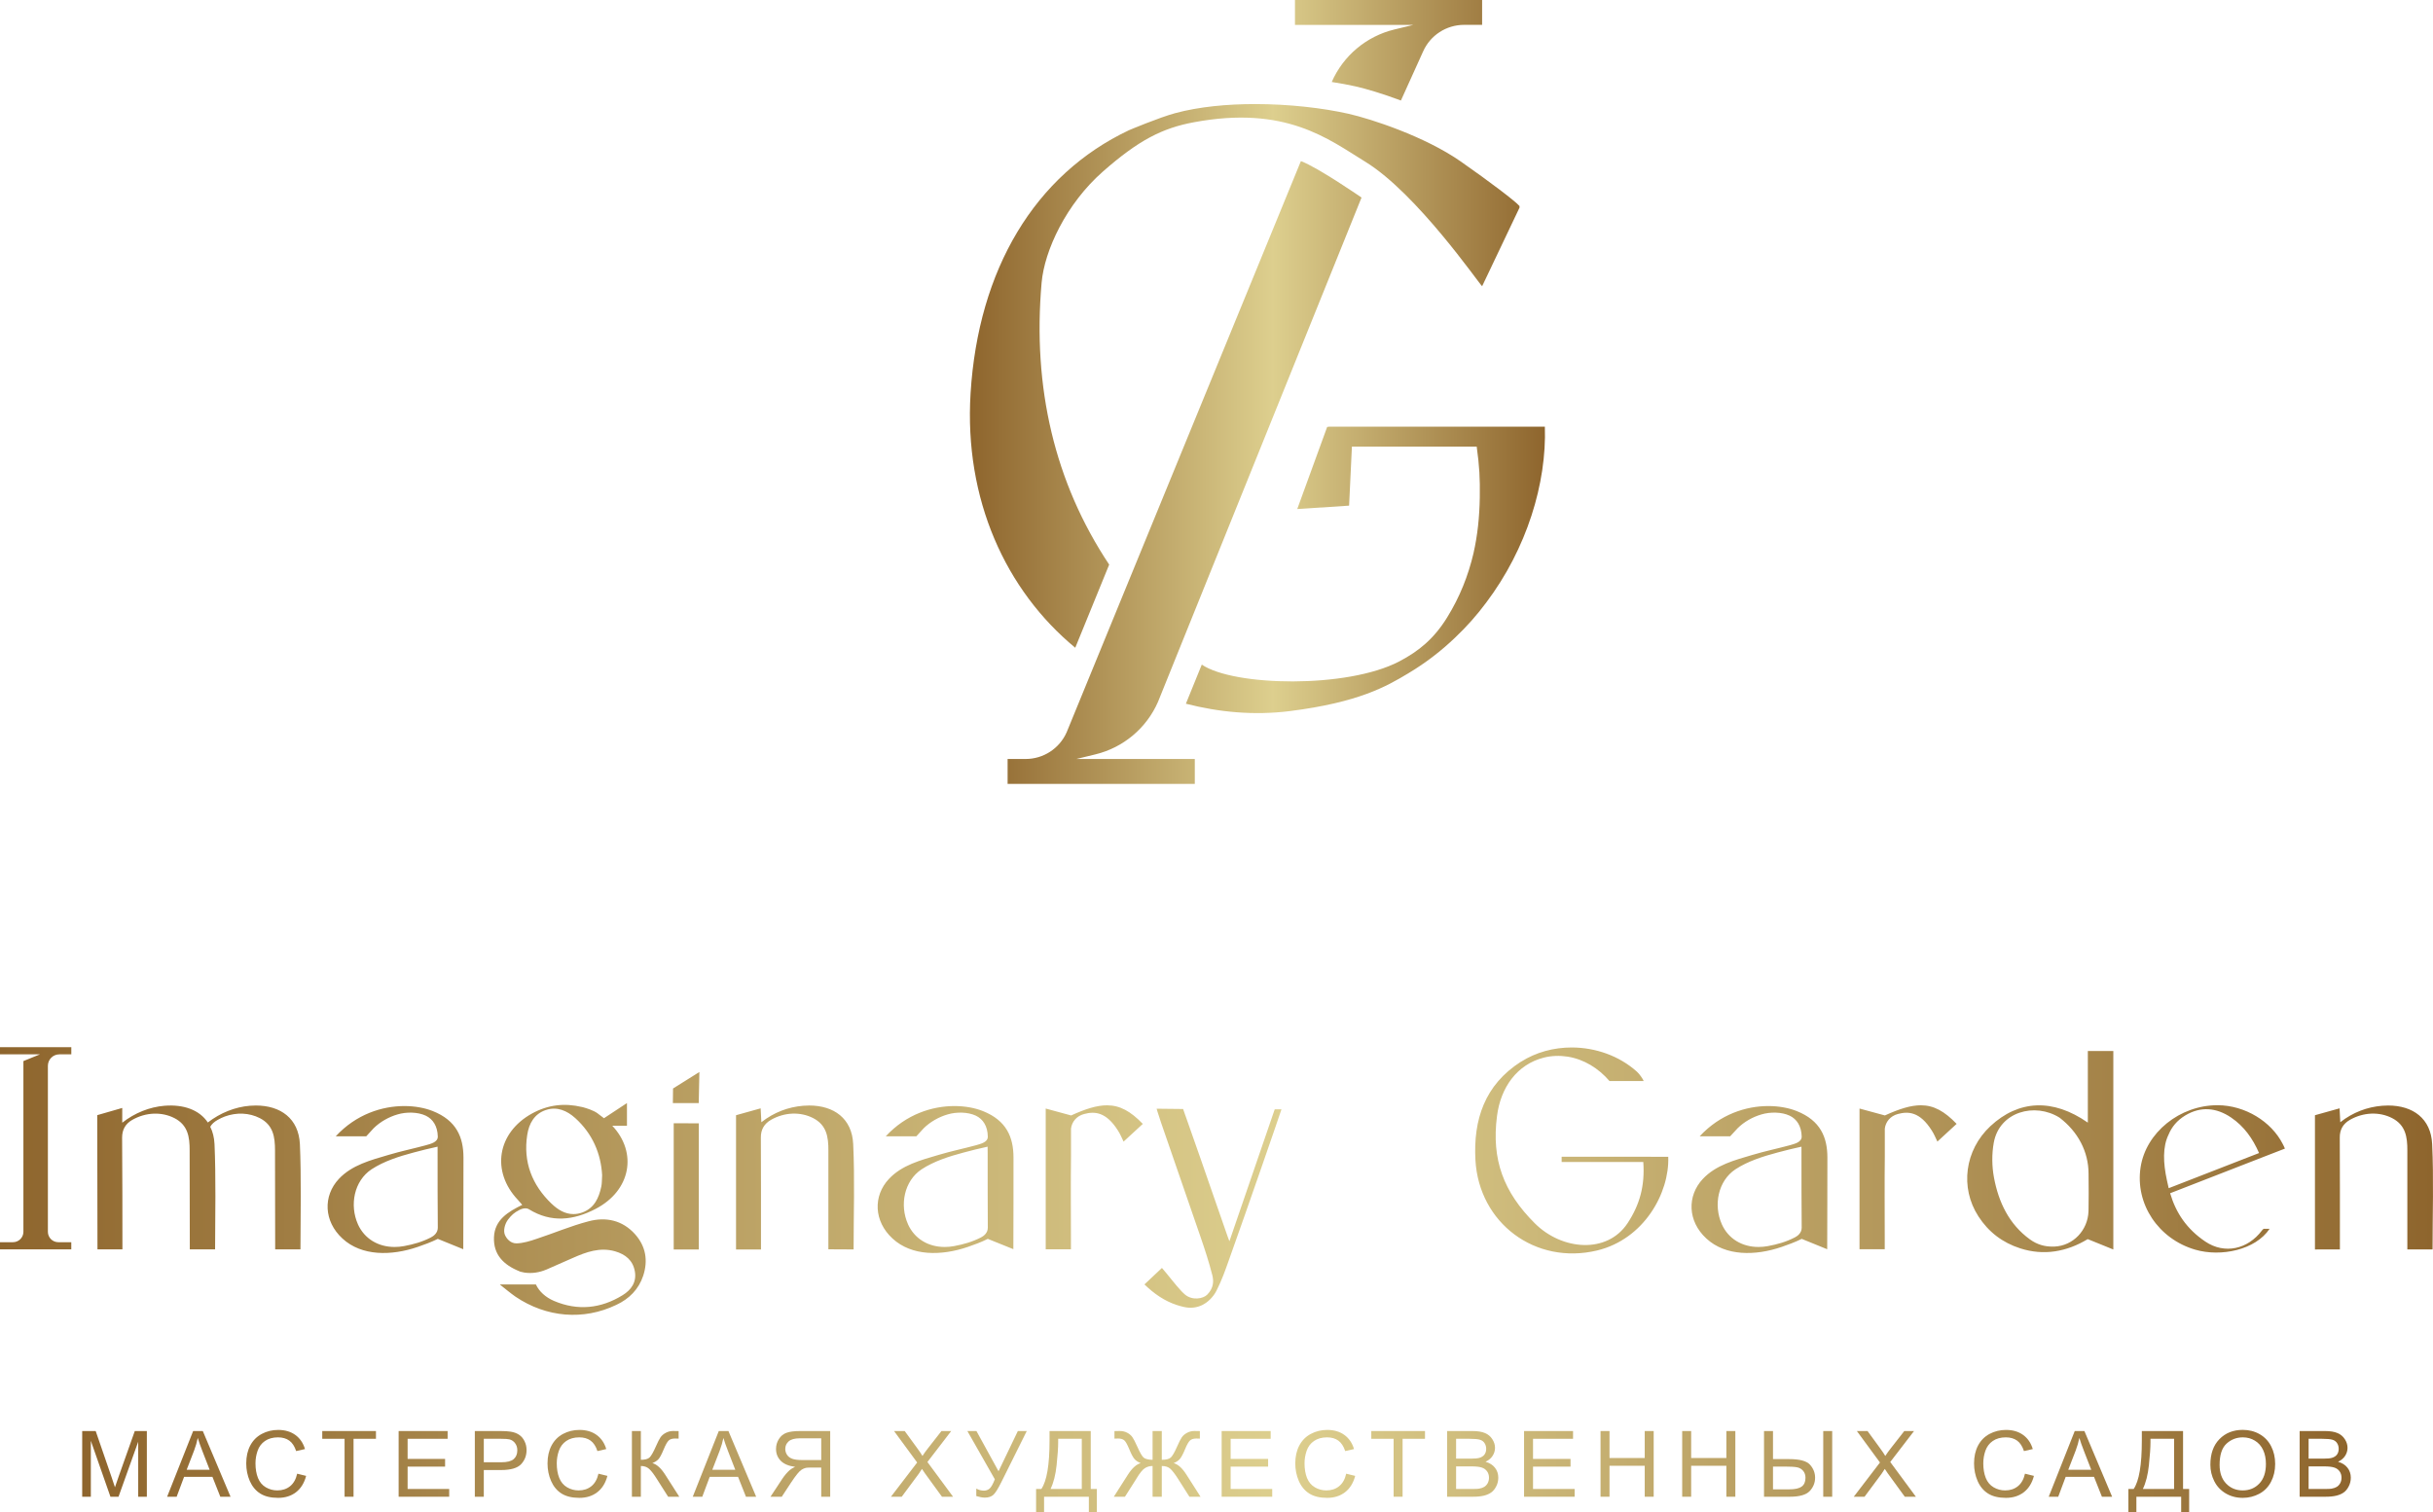
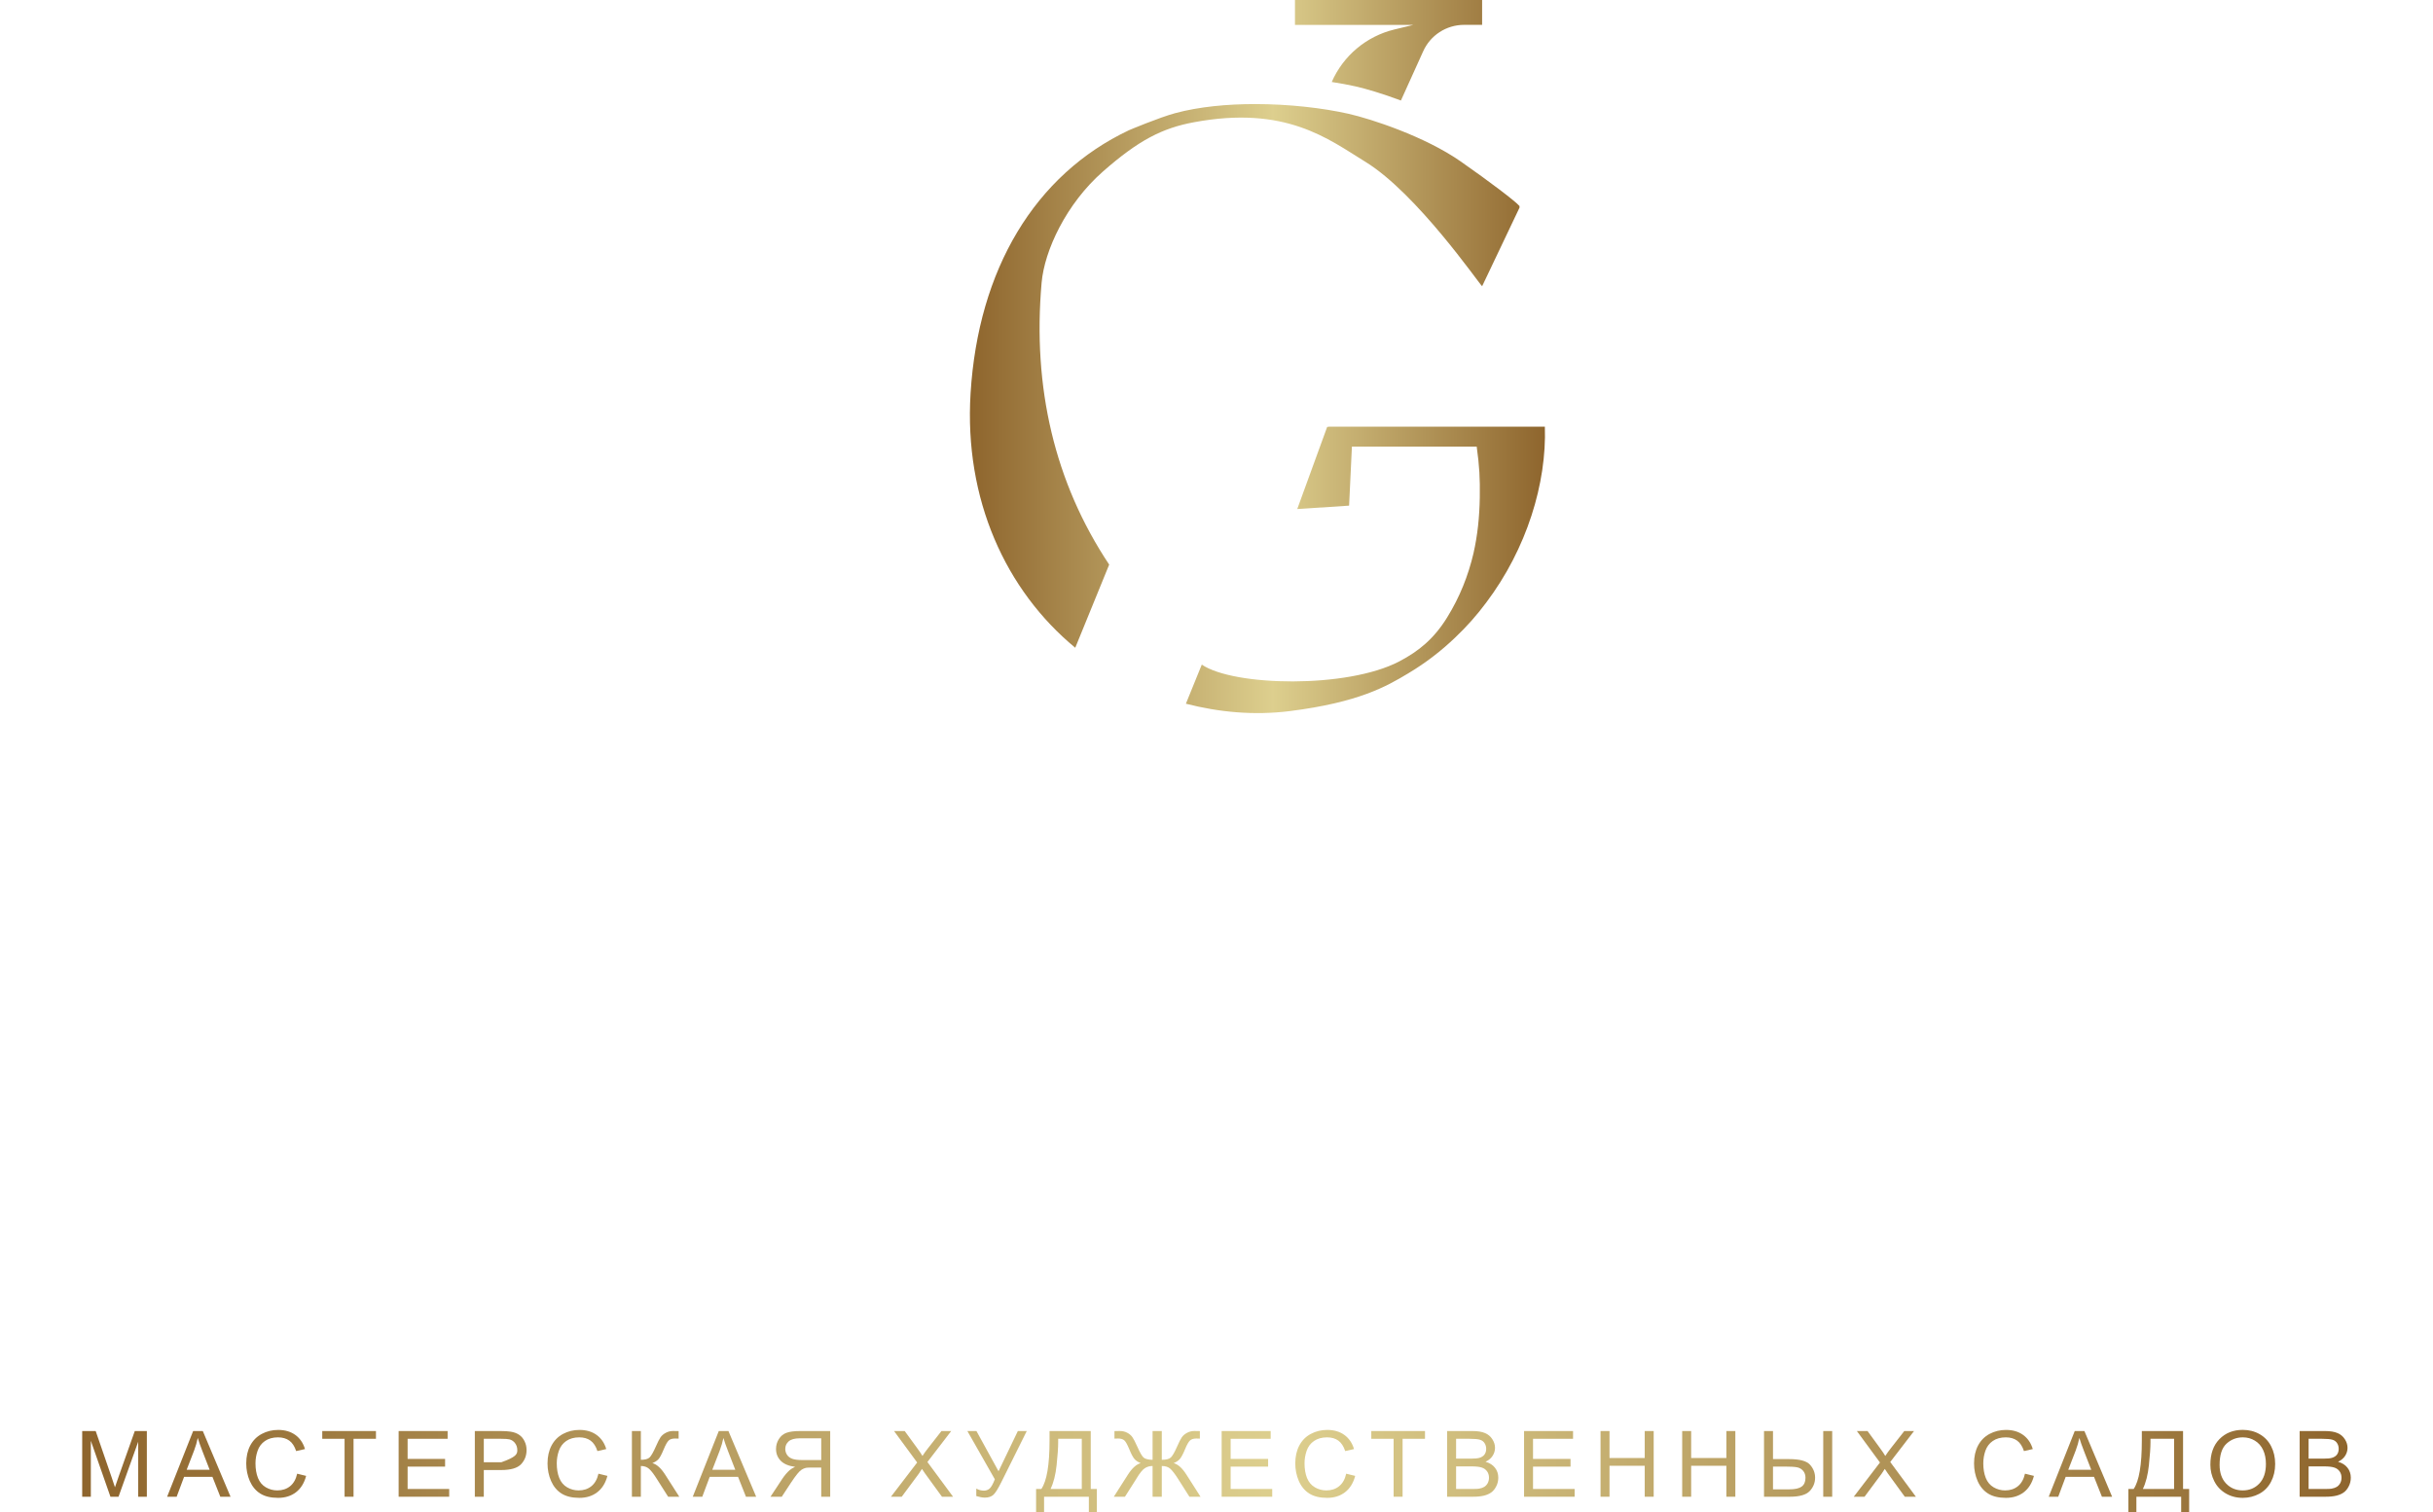
<svg xmlns="http://www.w3.org/2000/svg" width="148" height="92" viewBox="0 0 148 92" fill="none">
  <path d="M5 91.068V87.071H5.821L6.796 89.901C6.886 90.164 6.952 90.362 6.993 90.492C7.04 90.347 7.113 90.133 7.213 89.852L8.199 87.071H8.933V91.068H8.407V87.722L7.21 91.068H6.718L5.526 87.665V91.068H5Z" fill="url(#paint0_linear_302_2050)" />
  <path d="M10.167 91.068L11.749 87.071H12.337L14.024 91.068H13.402L12.922 89.857H11.198L10.746 91.068H10.167ZM11.356 89.426H12.753L12.323 88.32C12.192 87.983 12.094 87.707 12.03 87.491C11.978 87.747 11.904 88.001 11.808 88.254L11.356 89.426Z" fill="url(#paint1_linear_302_2050)" />
  <path d="M18.077 89.666L18.622 89.8C18.508 90.234 18.302 90.566 18.004 90.795C17.708 91.022 17.345 91.136 16.916 91.136C16.472 91.136 16.11 91.049 15.831 90.874C15.553 90.698 15.342 90.443 15.195 90.111C15.051 89.778 14.979 89.421 14.979 89.039C14.979 88.623 15.06 88.26 15.223 87.951C15.388 87.641 15.622 87.405 15.924 87.245C16.227 87.084 16.561 87.003 16.924 87.003C17.337 87.003 17.683 87.105 17.965 87.308C18.246 87.512 18.442 87.798 18.552 88.167L18.015 88.29C17.92 87.999 17.781 87.787 17.599 87.654C17.417 87.522 17.189 87.455 16.913 87.455C16.596 87.455 16.331 87.529 16.117 87.676C15.906 87.823 15.757 88.021 15.671 88.27C15.584 88.518 15.541 88.773 15.541 89.037C15.541 89.376 15.592 89.674 15.693 89.928C15.796 90.181 15.955 90.37 16.171 90.495C16.387 90.621 16.62 90.683 16.871 90.683C17.177 90.683 17.435 90.598 17.647 90.427C17.859 90.256 18.002 90.002 18.077 89.666Z" fill="url(#paint2_linear_302_2050)" />
  <path d="M20.961 91.068V87.543H19.603V87.071H22.87V87.543H21.506V91.068H20.961Z" fill="url(#paint3_linear_302_2050)" />
  <path d="M24.249 91.068V87.071H27.229V87.543H24.795V88.767H27.075V89.236H24.795V90.596H27.325V91.068H24.249Z" fill="url(#paint4_linear_302_2050)" />
-   <path d="M28.884 91.068V87.071H30.439C30.713 87.071 30.922 87.084 31.066 87.109C31.269 87.142 31.438 87.204 31.575 87.297C31.712 87.388 31.822 87.516 31.904 87.682C31.988 87.847 32.031 88.029 32.031 88.227C32.031 88.567 31.919 88.855 31.696 89.091C31.473 89.326 31.07 89.443 30.487 89.443H29.43V91.068H28.884ZM29.43 88.971H30.495C30.848 88.971 31.098 88.907 31.246 88.78C31.394 88.653 31.468 88.474 31.468 88.243C31.468 88.076 31.424 87.933 31.336 87.815C31.25 87.695 31.136 87.616 30.993 87.578C30.901 87.554 30.732 87.543 30.484 87.543H29.43V88.971Z" fill="url(#paint5_linear_302_2050)" />
+   <path d="M28.884 91.068V87.071H30.439C30.713 87.071 30.922 87.084 31.066 87.109C31.269 87.142 31.438 87.204 31.575 87.297C31.712 87.388 31.822 87.516 31.904 87.682C31.988 87.847 32.031 88.029 32.031 88.227C32.031 88.567 31.919 88.855 31.696 89.091C31.473 89.326 31.07 89.443 30.487 89.443H29.43V91.068H28.884ZM29.43 88.971H30.495C31.394 88.653 31.468 88.474 31.468 88.243C31.468 88.076 31.424 87.933 31.336 87.815C31.25 87.695 31.136 87.616 30.993 87.578C30.901 87.554 30.732 87.543 30.484 87.543H29.43V88.971Z" fill="url(#paint5_linear_302_2050)" />
  <path d="M36.404 89.666L36.95 89.8C36.835 90.234 36.629 90.566 36.331 90.795C36.035 91.022 35.672 91.136 35.243 91.136C34.799 91.136 34.437 91.049 34.158 90.874C33.88 90.698 33.669 90.443 33.523 90.111C33.378 89.778 33.306 89.421 33.306 89.039C33.306 88.623 33.388 88.26 33.551 87.951C33.716 87.641 33.949 87.405 34.251 87.245C34.554 87.084 34.888 87.003 35.252 87.003C35.664 87.003 36.011 87.105 36.292 87.308C36.573 87.512 36.769 87.798 36.879 88.167L36.342 88.29C36.247 87.999 36.108 87.787 35.926 87.654C35.745 87.522 35.516 87.455 35.24 87.455C34.924 87.455 34.658 87.529 34.445 87.676C34.233 87.823 34.084 88.021 33.998 88.27C33.911 88.518 33.868 88.773 33.868 89.037C33.868 89.376 33.919 89.674 34.02 89.928C34.123 90.181 34.283 90.37 34.498 90.495C34.714 90.621 34.947 90.683 35.198 90.683C35.504 90.683 35.762 90.598 35.974 90.427C36.186 90.256 36.329 90.002 36.404 89.666Z" fill="url(#paint6_linear_302_2050)" />
  <path d="M38.439 87.071H38.984V88.821C39.234 88.821 39.409 88.775 39.51 88.682C39.611 88.588 39.741 88.362 39.898 88.006C40.012 87.744 40.106 87.56 40.179 87.453C40.254 87.344 40.36 87.253 40.497 87.18C40.634 87.105 40.785 87.068 40.95 87.068C41.159 87.068 41.27 87.07 41.281 87.074V87.532C41.263 87.532 41.226 87.531 41.172 87.529C41.112 87.527 41.075 87.526 41.062 87.526C40.888 87.526 40.758 87.567 40.674 87.649C40.588 87.731 40.489 87.905 40.379 88.172C40.24 88.51 40.123 88.724 40.027 88.813C39.932 88.9 39.817 88.97 39.684 89.023C39.95 89.094 40.213 89.332 40.471 89.737L41.321 91.068H40.643L39.954 89.983C39.765 89.683 39.607 89.477 39.479 89.366C39.352 89.254 39.187 89.197 38.984 89.197V91.068H38.439V87.071Z" fill="url(#paint7_linear_302_2050)" />
  <path d="M42.141 91.068L43.724 87.071H44.311L45.998 91.068H45.377L44.896 89.857H43.172L42.72 91.068H42.141ZM43.33 89.426H44.727L44.297 88.32C44.166 87.983 44.068 87.707 44.005 87.491C43.952 87.747 43.878 88.001 43.783 88.254L43.33 89.426Z" fill="url(#paint8_linear_302_2050)" />
  <path d="M50.501 91.068H49.956V89.293H49.323C49.182 89.293 49.081 89.299 49.019 89.312C48.935 89.332 48.852 89.367 48.769 89.418C48.689 89.469 48.597 89.558 48.494 89.685C48.391 89.813 48.259 89.996 48.1 90.236L47.555 91.068H46.869L47.586 89.98C47.728 89.767 47.879 89.59 48.038 89.448C48.113 89.383 48.223 89.316 48.367 89.249C47.972 89.197 47.679 89.073 47.49 88.878C47.301 88.684 47.206 88.445 47.206 88.161C47.206 87.942 47.263 87.741 47.378 87.559C47.492 87.377 47.645 87.251 47.836 87.18C48.027 87.107 48.306 87.071 48.674 87.071H50.501V91.068ZM49.956 88.835V87.513H48.651C48.346 87.513 48.122 87.573 47.979 87.695C47.839 87.817 47.768 87.972 47.768 88.161C47.768 88.29 47.805 88.41 47.878 88.521C47.951 88.63 48.058 88.71 48.199 88.761C48.339 88.81 48.534 88.835 48.783 88.835H49.956Z" fill="url(#paint9_linear_302_2050)" />
  <path d="M54.196 91.068L55.791 88.985L54.385 87.071H55.034L55.782 88.096C55.938 88.309 56.048 88.472 56.114 88.587C56.206 88.441 56.314 88.29 56.44 88.131L57.269 87.071H57.862L56.415 88.955L57.975 91.068H57.3L56.263 89.642C56.205 89.56 56.145 89.471 56.083 89.375C55.991 89.52 55.925 89.62 55.886 89.674L54.852 91.068H54.196Z" fill="url(#paint10_linear_302_2050)" />
  <path d="M58.846 87.071H59.397L60.741 89.519L61.916 87.071H62.458L60.912 90.179C60.719 90.568 60.561 90.822 60.437 90.942C60.313 91.062 60.136 91.122 59.906 91.122C59.765 91.122 59.593 91.09 59.388 91.027V90.574C59.535 90.656 59.689 90.697 59.852 90.697C59.985 90.697 60.1 90.656 60.195 90.574C60.293 90.49 60.4 90.302 60.516 90.007L58.846 87.071Z" fill="url(#paint11_linear_302_2050)" />
  <path d="M63.844 87.071H66.351V90.596H66.722V92H66.236V91.068H63.512V92H63.026V90.596H63.346C63.678 90.111 63.844 89.13 63.844 87.654V87.071ZM65.806 87.543H64.369V87.747C64.369 88.087 64.338 88.552 64.274 89.143C64.212 89.732 64.089 90.216 63.905 90.596H65.806V87.543Z" fill="url(#paint12_linear_302_2050)" />
  <path d="M70.672 87.071V88.821C70.94 88.821 71.123 88.774 71.223 88.679C71.324 88.583 71.452 88.359 71.608 88.006C71.722 87.744 71.816 87.56 71.889 87.453C71.964 87.344 72.07 87.253 72.207 87.18C72.344 87.105 72.493 87.068 72.656 87.068C72.835 87.068 72.945 87.07 72.988 87.074V87.532C72.971 87.532 72.936 87.531 72.882 87.529C72.822 87.527 72.785 87.526 72.772 87.526C72.597 87.526 72.468 87.567 72.384 87.649C72.298 87.731 72.199 87.905 72.089 88.172C71.969 88.461 71.865 88.659 71.777 88.764C71.689 88.868 71.561 88.954 71.394 89.023C71.664 89.096 71.926 89.334 72.179 89.737L73.028 91.068H72.353L71.664 89.983C71.48 89.695 71.326 89.493 71.2 89.375C71.075 89.257 70.898 89.197 70.672 89.197V91.068H70.112V89.197C69.932 89.197 69.773 89.244 69.634 89.336C69.498 89.427 69.337 89.624 69.153 89.928L69.12 89.983L68.431 91.068H67.754L68.603 89.737C68.861 89.332 69.124 89.094 69.39 89.023C69.242 88.965 69.121 88.888 69.027 88.791C68.933 88.693 68.822 88.487 68.692 88.172C68.574 87.887 68.473 87.708 68.389 87.635C68.305 87.562 68.179 87.526 68.012 87.526L67.793 87.532V87.074C67.813 87.07 67.918 87.068 68.108 87.068C68.288 87.068 68.443 87.105 68.574 87.177C68.707 87.248 68.811 87.338 68.886 87.447C68.961 87.554 69.058 87.741 69.176 88.006C69.334 88.364 69.461 88.588 69.558 88.679C69.658 88.77 69.842 88.817 70.112 88.821V87.071H70.672Z" fill="url(#paint13_linear_302_2050)" />
  <path d="M74.314 91.068V87.071H77.295V87.543H74.86V88.767H77.14V89.236H74.86V90.596H77.39V91.068H74.314Z" fill="url(#paint14_linear_302_2050)" />
  <path d="M81.89 89.666L82.436 89.8C82.322 90.234 82.115 90.566 81.817 90.795C81.521 91.022 81.159 91.136 80.729 91.136C80.285 91.136 79.923 91.049 79.644 90.874C79.367 90.698 79.155 90.443 79.009 90.111C78.864 89.778 78.792 89.421 78.792 89.039C78.792 88.623 78.874 88.26 79.037 87.951C79.202 87.641 79.435 87.405 79.737 87.245C80.04 87.084 80.374 87.003 80.738 87.003C81.15 87.003 81.497 87.105 81.778 87.308C82.059 87.512 82.255 87.798 82.365 88.167L81.829 88.29C81.733 87.999 81.594 87.787 81.412 87.654C81.231 87.522 81.002 87.455 80.727 87.455C80.41 87.455 80.144 87.529 79.931 87.676C79.719 87.823 79.57 88.021 79.484 88.27C79.398 88.518 79.355 88.773 79.355 89.037C79.355 89.376 79.405 89.674 79.506 89.928C79.609 90.181 79.769 90.37 79.984 90.495C80.2 90.621 80.433 90.683 80.684 90.683C80.99 90.683 81.249 90.598 81.46 90.427C81.672 90.256 81.815 90.002 81.89 89.666Z" fill="url(#paint15_linear_302_2050)" />
  <path d="M84.774 91.068V87.543H83.416V87.071H86.683V87.543H85.32V91.068H84.774Z" fill="url(#paint16_linear_302_2050)" />
  <path d="M88.029 91.068V87.071H89.575C89.89 87.071 90.142 87.112 90.332 87.194C90.523 87.273 90.672 87.398 90.778 87.567C90.887 87.734 90.942 87.91 90.942 88.093C90.942 88.264 90.894 88.425 90.798 88.576C90.703 88.727 90.558 88.848 90.365 88.941C90.615 89.012 90.806 89.133 90.939 89.304C91.074 89.475 91.141 89.676 91.141 89.909C91.141 90.096 91.1 90.271 91.017 90.432C90.937 90.592 90.837 90.716 90.717 90.803C90.597 90.89 90.446 90.957 90.264 91.002C90.084 91.046 89.863 91.068 89.6 91.068H88.029ZM88.574 88.75H89.466C89.707 88.75 89.881 88.735 89.986 88.704C90.124 88.664 90.228 88.598 90.298 88.505C90.369 88.412 90.405 88.296 90.405 88.156C90.405 88.023 90.372 87.907 90.306 87.807C90.241 87.705 90.147 87.636 90.025 87.6C89.903 87.562 89.694 87.543 89.398 87.543H88.574V88.75ZM88.574 90.596H89.6C89.777 90.596 89.9 90.59 89.972 90.577C90.097 90.555 90.202 90.519 90.287 90.468C90.371 90.417 90.44 90.343 90.495 90.247C90.549 90.149 90.576 90.036 90.576 89.909C90.576 89.76 90.537 89.631 90.458 89.522C90.379 89.411 90.27 89.334 90.129 89.29C89.99 89.245 89.79 89.222 89.527 89.222H88.574V90.596Z" fill="url(#paint17_linear_302_2050)" />
  <path d="M92.709 91.068V87.071H95.689V87.543H93.254V88.767H95.535V89.236H93.254V90.596H95.785V91.068H92.709Z" fill="url(#paint18_linear_302_2050)" />
  <path d="M97.361 91.068V87.071H97.907V88.712H100.049V87.071H100.594V91.068H100.049V89.184H97.907V91.068H97.361Z" fill="url(#paint19_linear_302_2050)" />
  <path d="M102.328 91.068V87.071H102.874V88.712H105.016V87.071H105.561V91.068H105.016V89.184H102.874V91.068H102.328Z" fill="url(#paint20_linear_302_2050)" />
  <path d="M107.306 87.071H107.852V88.778H108.836C109.481 88.778 109.904 88.893 110.107 89.124C110.311 89.355 110.413 89.616 110.413 89.909C110.413 90.218 110.304 90.489 110.087 90.721C109.869 90.952 109.466 91.068 108.875 91.068H107.306V87.071ZM107.852 90.618H108.85C109.193 90.618 109.441 90.562 109.595 90.451C109.75 90.339 109.828 90.16 109.828 89.914C109.828 89.747 109.781 89.607 109.688 89.495C109.594 89.382 109.473 89.31 109.325 89.279C109.177 89.248 108.929 89.233 108.583 89.233H107.852V90.618ZM110.908 87.071H111.453V91.068H110.908V87.071Z" fill="url(#paint21_linear_302_2050)" />
  <path d="M112.765 91.068L114.359 88.985L112.954 87.071H113.603L114.351 88.096C114.507 88.309 114.617 88.472 114.683 88.587C114.775 88.441 114.883 88.29 115.009 88.131L115.838 87.071H116.431L114.984 88.955L116.544 91.068H115.869L114.832 89.642C114.774 89.56 114.714 89.471 114.652 89.375C114.56 89.52 114.494 89.62 114.455 89.674L113.42 91.068H112.765Z" fill="url(#paint22_linear_302_2050)" />
  <path d="M123.18 89.666L123.725 89.8C123.611 90.234 123.405 90.566 123.107 90.795C122.811 91.022 122.448 91.136 122.019 91.136C121.575 91.136 121.213 91.049 120.934 90.874C120.656 90.698 120.444 90.443 120.298 90.111C120.154 89.778 120.082 89.421 120.082 89.039C120.082 88.623 120.163 88.26 120.326 87.951C120.491 87.641 120.725 87.405 121.026 87.245C121.33 87.084 121.664 87.003 122.027 87.003C122.44 87.003 122.786 87.105 123.068 87.308C123.349 87.512 123.545 87.798 123.655 88.167L123.118 88.29C123.023 87.999 122.884 87.787 122.702 87.654C122.52 87.522 122.292 87.455 122.016 87.455C121.699 87.455 121.434 87.529 121.22 87.676C121.009 87.823 120.86 88.021 120.773 88.27C120.687 88.518 120.644 88.773 120.644 89.037C120.644 89.376 120.695 89.674 120.796 89.928C120.899 90.181 121.058 90.37 121.274 90.495C121.489 90.621 121.723 90.683 121.974 90.683C122.279 90.683 122.538 90.598 122.75 90.427C122.962 90.256 123.105 90.002 123.18 89.666Z" fill="url(#paint23_linear_302_2050)" />
  <path d="M124.624 91.068L126.207 87.071H126.795L128.481 91.068H127.86L127.379 89.857H125.656L125.203 91.068H124.624ZM125.813 89.426H127.211L126.781 88.32C126.649 87.983 126.552 87.707 126.488 87.491C126.436 87.747 126.362 88.001 126.266 88.254L125.813 89.426Z" fill="url(#paint24_linear_302_2050)" />
  <path d="M130.288 87.071H132.796V90.596H133.167V92H132.681V91.068H129.957V92H129.47V90.596H129.791C130.123 90.111 130.288 89.13 130.288 87.654V87.071ZM132.251 87.543H130.814V87.747C130.814 88.087 130.782 88.552 130.719 89.143C130.657 89.732 130.534 90.216 130.35 90.596H132.251V87.543Z" fill="url(#paint25_linear_302_2050)" />
  <path d="M134.457 89.121C134.457 88.458 134.641 87.939 135.008 87.564C135.375 87.188 135.85 87 136.431 87C136.811 87 137.154 87.088 137.46 87.264C137.765 87.441 137.997 87.687 138.157 88.003C138.318 88.318 138.399 88.675 138.399 89.075C138.399 89.48 138.314 89.843 138.145 90.162C137.977 90.482 137.738 90.725 137.429 90.89C137.119 91.054 136.786 91.136 136.428 91.136C136.04 91.136 135.693 91.045 135.388 90.863C135.082 90.681 134.851 90.433 134.693 90.119C134.536 89.804 134.457 89.472 134.457 89.121ZM135.019 89.129C135.019 89.611 135.152 89.991 135.418 90.269C135.686 90.545 136.022 90.683 136.425 90.683C136.835 90.683 137.173 90.543 137.437 90.263C137.703 89.984 137.836 89.586 137.836 89.072C137.836 88.747 137.779 88.463 137.665 88.221C137.552 87.978 137.386 87.79 137.167 87.657C136.95 87.522 136.705 87.455 136.433 87.455C136.047 87.455 135.715 87.584 135.435 87.842C135.158 88.099 135.019 88.528 135.019 89.129Z" fill="url(#paint26_linear_302_2050)" />
  <path d="M139.888 91.068V87.071H141.434C141.749 87.071 142.001 87.112 142.19 87.194C142.381 87.273 142.53 87.398 142.637 87.567C142.746 87.734 142.8 87.91 142.8 88.093C142.8 88.264 142.753 88.425 142.657 88.576C142.561 88.727 142.417 88.848 142.224 88.941C142.473 89.012 142.665 89.133 142.798 89.304C142.933 89.475 143 89.676 143 89.909C143 90.096 142.959 90.271 142.876 90.432C142.796 90.592 142.695 90.716 142.575 90.803C142.456 90.89 142.305 90.957 142.123 91.002C141.943 91.046 141.722 91.068 141.459 91.068H139.888ZM140.433 88.75H141.324C141.566 88.75 141.74 88.735 141.845 88.704C141.983 88.664 142.087 88.598 142.157 88.505C142.228 88.412 142.263 88.296 142.263 88.156C142.263 88.023 142.231 87.907 142.165 87.807C142.099 87.705 142.006 87.636 141.884 87.6C141.762 87.562 141.553 87.543 141.257 87.543H140.433V88.75ZM140.433 90.596H141.459C141.636 90.596 141.759 90.59 141.83 90.577C141.956 90.555 142.061 90.519 142.145 90.468C142.23 90.417 142.299 90.343 142.353 90.247C142.408 90.149 142.435 90.036 142.435 89.909C142.435 89.76 142.396 89.631 142.317 89.522C142.238 89.411 142.128 89.334 141.988 89.29C141.849 89.245 141.649 89.222 141.386 89.222H140.433V90.596Z" fill="url(#paint27_linear_302_2050)" />
-   <path d="M20.011 69.138C20.011 69.138 20.137 69.146 20.341 69.138H20.011ZM40.982 76.023H42.508V68.348L40.982 68.344V76.023ZM70.404 67.618L70.589 68.188L70.611 68.257C71.418 70.591 72.213 72.898 73.02 75.234C73.293 76.025 73.543 76.79 73.749 77.602C73.835 77.947 73.831 78.371 73.435 78.773C73.189 79.025 72.52 79.144 72.072 78.757C72.007 78.696 71.911 78.611 71.856 78.548C71.449 78.111 71.103 77.632 70.681 77.147C70.316 77.492 69.974 77.813 69.617 78.15C70.22 78.732 70.846 79.16 71.583 79.402C71.718 79.449 71.856 79.483 72.003 79.518C72.453 79.625 72.826 79.548 73.113 79.414C73.482 79.242 73.82 78.891 74.002 78.525C74.332 77.868 74.525 77.316 74.755 76.666C75.797 73.763 77.918 67.628 77.952 67.494L77.541 67.498L74.786 75.522C74.729 75.372 74.67 75.224 74.621 75.073C74.364 74.331 74.102 73.586 73.845 72.843C73.276 71.201 72.708 69.564 72.127 67.926L72.101 67.857L71.97 67.478L71.716 67.474L70.357 67.459L70.406 67.62L70.404 67.618ZM21.773 74.491C21.254 73.326 21.535 71.853 22.599 71.147C23.357 70.65 24.271 70.361 25.16 70.124C25.62 70.002 26.115 69.876 26.618 69.769V70.199C26.622 71.699 26.614 73.2 26.631 74.704C26.631 75.021 26.374 75.209 26.207 75.293C25.691 75.56 25.141 75.715 24.577 75.818C24.381 75.855 24.19 75.871 24.002 75.871C23.01 75.871 22.171 75.376 21.771 74.489M20.427 69.138H22.279L22.727 68.648C23.12 68.261 23.646 67.959 24.19 67.804C24.709 67.65 25.41 67.65 25.901 67.883C26.341 68.093 26.614 68.523 26.631 69.148C26.639 69.495 26.219 69.594 25.869 69.692C25.127 69.892 24.375 70.047 23.638 70.268C22.548 70.589 21.403 70.885 20.61 71.733C19.651 72.76 19.683 74.302 20.832 75.358C22.002 76.439 23.809 76.417 25.414 75.867C25.787 75.737 26.219 75.583 26.627 75.382V75.378H26.631L28.181 76.009C28.181 74.105 28.197 72.281 28.193 70.418C28.189 69.207 27.778 68.176 26.319 67.599C25.84 67.411 25.245 67.297 24.597 67.297C23.248 67.297 21.668 67.79 20.425 69.136M55.235 74.491C54.712 73.326 54.997 71.853 56.06 71.147C56.818 70.65 57.729 70.361 58.621 70.124C59.078 70.002 59.573 69.876 60.076 69.769C60.08 69.974 60.08 70.065 60.08 70.199C60.084 71.699 60.076 73.2 60.088 74.704C60.088 75.021 59.838 75.209 59.669 75.293C59.149 75.56 58.603 75.715 58.039 75.818C57.843 75.855 57.652 75.871 57.464 75.871C56.47 75.871 55.633 75.376 55.233 74.489M53.885 69.138H55.741L56.189 68.648C56.582 68.261 57.108 67.959 57.652 67.804C58.171 67.65 58.872 67.65 59.363 67.883C59.803 68.093 60.076 68.523 60.088 69.148C60.101 69.495 59.683 69.594 59.331 69.692C58.589 69.892 57.837 70.047 57.1 70.268C56.01 70.589 54.865 70.885 54.072 71.733C53.108 72.76 53.145 74.302 54.294 75.358C55.464 76.439 57.271 76.417 58.876 75.867C59.249 75.737 59.685 75.583 60.088 75.378L61.643 76.005C61.643 74.099 61.659 72.281 61.651 70.418C61.647 69.207 61.239 68.176 59.781 67.599C59.304 67.411 58.709 67.297 58.059 67.297C56.71 67.297 55.127 67.79 53.883 69.136M104.74 74.491C104.22 73.326 104.505 71.853 105.565 71.147C106.323 70.65 107.237 70.361 108.126 70.124C108.586 70.002 109.081 69.876 109.584 69.769V70.199C109.589 71.699 109.58 73.2 109.597 74.704C109.597 75.021 109.342 75.209 109.173 75.293C108.657 75.56 108.107 75.715 107.543 75.818C107.347 75.855 107.156 75.871 106.968 75.871C105.976 75.871 105.137 75.376 104.738 74.489M103.395 69.138H105.247L105.699 68.648C106.088 68.261 106.612 67.959 107.158 67.804C107.677 67.65 108.378 67.65 108.867 67.883C109.307 68.093 109.58 68.523 109.597 69.148C109.605 69.495 109.185 69.594 108.835 69.692C108.093 69.892 107.343 70.047 106.606 70.268C105.516 70.589 104.375 70.885 103.582 71.733C102.619 72.76 102.651 74.302 103.8 75.358C104.97 76.439 106.777 76.417 108.382 75.867C108.755 75.737 109.191 75.583 109.599 75.378L111.149 76.009C111.149 74.105 111.165 72.281 111.161 70.418C111.157 69.207 110.746 68.176 109.287 67.599C108.81 67.411 108.215 67.297 107.567 67.297C106.219 67.297 104.64 67.79 103.393 69.136M48.862 67.279C47.948 67.354 47.08 67.678 46.314 68.281C46.297 67.975 46.285 67.713 46.271 67.437L44.773 67.855V76.023H46.291V75.447C46.291 73.367 46.295 71.293 46.283 69.213C46.279 68.734 46.481 68.379 46.894 68.139C47.719 67.666 48.693 67.634 49.464 68.03C50.281 68.452 50.395 69.166 50.391 70C50.386 71.8 50.391 74.213 50.391 76.013L51.916 76.021H51.925C51.925 73.888 52 71.707 51.9 69.608C51.827 68.056 50.733 67.264 49.223 67.264C49.105 67.264 48.985 67.269 48.86 67.279M144.909 67.279C143.996 67.354 143.128 67.678 142.36 68.281C142.348 67.975 142.331 67.713 142.317 67.437L140.819 67.855V76.023L142.337 76.019V75.447C142.337 73.367 142.341 71.293 142.329 69.213C142.325 68.734 142.527 68.379 142.942 68.139C143.768 67.666 144.741 67.634 145.512 68.03C146.329 68.452 146.443 69.166 146.439 70C146.435 71.8 146.439 74.221 146.439 76.021H147.973C147.973 73.888 148.048 71.707 147.948 69.608C147.875 68.056 146.781 67.264 145.271 67.264C145.153 67.264 145.033 67.269 144.909 67.279ZM15.199 67.279C14.294 67.354 13.404 67.709 12.642 68.297C12.13 67.528 11.167 67.187 10.006 67.279C9.097 67.354 8.198 67.713 7.436 68.31V67.413L5.915 67.851C5.915 70.499 5.929 73.373 5.929 76.017H7.447C7.447 73.951 7.445 71.278 7.428 69.213C7.428 68.734 7.63 68.379 8.039 68.143C8.869 67.666 9.838 67.638 10.609 68.03C11.426 68.452 11.54 69.166 11.536 70L11.546 76.015H13.084C13.094 74.079 13.135 71.506 13.049 69.612C13.029 69.205 12.939 68.853 12.789 68.557C12.884 68.391 13.031 68.257 13.233 68.143C13.375 68.06 13.522 67.993 13.673 67.934C14.39 67.67 15.164 67.705 15.802 68.03C16.619 68.452 16.729 69.166 16.729 70L16.739 76.011L16.749 76.015H18.277C18.288 74.079 18.328 71.506 18.243 69.612C18.165 68.054 17.071 67.264 15.563 67.264C15.445 67.264 15.323 67.269 15.201 67.279M65.149 67.871V67.867L63.611 67.449V76.013H65.145V75.317C65.145 73.663 65.129 72.013 65.149 70.365V68.675C65.196 68.265 65.481 67.904 65.946 67.782C66.588 67.609 67.286 67.648 68.004 68.784C68.134 68.985 68.234 69.223 68.348 69.46C68.843 69.002 69.183 68.691 69.517 68.383C68.776 67.614 68.128 67.252 67.337 67.252C66.728 67.252 66.034 67.467 65.149 67.873M114.653 67.871V67.867L113.115 67.449V76.009H114.649V75.315C114.649 73.661 114.633 72.011 114.653 70.363V68.673C114.7 68.263 114.986 67.902 115.45 67.78C116.092 67.608 116.791 67.646 117.508 68.782C117.638 68.983 117.742 69.221 117.852 69.458C118.351 69 118.687 68.689 119.022 68.381C118.282 67.612 117.634 67.25 116.846 67.25C116.236 67.25 115.542 67.465 114.653 67.871ZM131.857 72.005C131.843 71.94 131.826 71.875 131.814 71.81C131.584 70.749 131.549 69.775 131.914 69.036C132.106 68.573 132.425 68.176 132.929 67.869C133.87 67.303 134.823 67.388 135.718 67.995C136.508 68.531 137.032 69.269 137.419 70.156L131.922 72.295C131.898 72.2 131.875 72.105 131.857 72.003M130.213 71.021C129.871 73.255 131.293 75.384 133.54 76.037C135.101 76.492 137.201 76.054 138.059 74.767H137.698C137.655 74.797 137.617 74.836 137.586 74.879C136.733 76.007 135.323 76.334 134.147 75.54C133.016 74.775 132.364 73.799 132.01 72.602L137.543 70.448L138.992 69.886C138.953 69.791 138.91 69.696 138.857 69.6C138.163 68.239 136.567 67.25 134.897 67.246H134.889C132.595 67.246 130.535 68.91 130.213 71.023M33.551 73.239C32.362 72.098 31.816 70.696 32.072 69.05C32.18 68.362 32.496 67.776 33.205 67.538C33.888 67.309 34.493 67.581 34.992 68.028C36.043 68.979 36.555 70.191 36.628 71.502C36.608 71.798 36.62 71.999 36.577 72.196C36.43 72.884 36.161 73.499 35.428 73.771C35.236 73.84 35.055 73.87 34.88 73.87C34.371 73.87 33.932 73.604 33.554 73.239M36.742 68.036V68.04C36.718 68.019 36.691 68.003 36.667 67.981C36.608 67.934 36.544 67.889 36.473 67.835C36.441 67.81 36.406 67.784 36.369 67.756C36.365 67.748 36.357 67.743 36.345 67.735C36.088 67.555 35.687 67.431 35.501 67.38C35.489 67.376 35.473 67.372 35.459 67.368C35.442 67.364 35.424 67.36 35.404 67.356C34.334 67.1 33.33 67.218 32.36 67.752C30.247 68.916 29.862 71.272 31.504 73.007C31.583 73.091 31.659 73.182 31.769 73.308C30.913 73.73 30.092 74.213 30.049 75.274C30.006 76.328 30.62 76.961 31.614 77.358C31.622 77.362 31.63 77.367 31.651 77.375C31.702 77.383 31.789 77.407 31.907 77.43C32.356 77.496 32.816 77.425 33.232 77.247H33.236C33.798 76.997 34.322 76.77 34.841 76.541C35.662 76.177 36.493 75.873 37.414 76.135C38.048 76.319 38.496 76.683 38.617 77.346C38.739 78.01 38.394 78.487 37.871 78.807C36.551 79.621 35.139 79.767 33.7 79.154C33.185 78.933 32.8 78.582 32.598 78.152H30.461L30.406 78.156C30.762 78.436 31.035 78.669 31.357 78.895C33.236 80.165 35.495 80.352 37.486 79.396C38.274 79.033 38.853 78.444 39.126 77.622C39.431 76.695 39.285 75.826 38.627 75.092C37.865 74.243 36.858 74.026 35.801 74.31C34.727 74.59 33.7 75.029 32.645 75.376C32.252 75.51 31.824 75.644 31.42 75.652C31.06 75.656 30.813 75.376 30.711 75.126C30.608 74.871 30.703 74.475 30.905 74.203C31.115 73.931 31.278 73.781 31.598 73.618C31.854 73.489 32.054 73.501 32.18 73.58C33.535 74.412 34.888 74.251 36.222 73.559C38.394 72.435 38.779 70.12 37.245 68.494H38.138V67.116L36.742 68.036ZM40.941 66.23L40.931 67.118H42.504L42.544 65.225L40.939 66.23H40.941ZM123.483 75.412C122.204 74.485 121.576 73.145 121.295 71.654C121.165 70.964 121.157 70.209 121.283 69.519C121.627 67.64 123.781 67.059 125.282 68.003C126.397 68.852 127.047 70.067 127.047 71.415C127.051 72.33 127.063 72.888 127.047 73.523C127.047 73.566 127.047 73.626 127.043 73.708C127.004 74.848 126.116 75.8 124.973 75.847C124.932 75.847 124.891 75.849 124.851 75.849C124.392 75.849 123.932 75.737 123.485 75.412M127.004 63.947V68.306C124.875 66.818 122.787 66.924 121.073 68.523C119.519 69.976 119.211 72.255 120.348 74.01C120.961 74.958 121.811 75.609 122.893 75.956C124.323 76.415 125.714 76.169 127 75.392V75.408L127.004 75.396L128.55 76.023H128.554V63.949H127.004V63.947ZM92.505 64.608C90.323 66.008 89.616 68.113 89.751 70.582C89.963 74.41 93.389 76.985 97.154 76.084C99.996 75.402 101.561 72.591 101.48 70.386H100.435V70.382H94.995V70.7H99.962C100.066 72.151 99.744 73.306 99.006 74.424C97.766 76.303 95.021 76.084 93.367 74.436C91.454 72.531 90.72 70.544 91.063 67.904C91.285 66.159 92.285 64.766 93.903 64.352C94.394 64.227 94.891 64.219 95.359 64.291C96.354 64.448 97.246 65.004 97.9 65.769L97.908 65.777H99.986C99.948 65.663 99.734 65.349 99.575 65.207C98.501 64.241 97.05 63.733 95.602 63.733C94.518 63.733 93.434 64.018 92.509 64.61M0 63.715V64.151H2.429L1.424 64.561V74.948C1.424 75.297 1.139 75.581 0.788 75.581H0V76.017H4.336V75.581H3.547C3.197 75.581 2.913 75.297 2.913 74.948V64.848C2.913 64.464 3.225 64.151 3.612 64.151H4.338V63.715H0Z" fill="url(#paint28_linear_302_2050)" />
  <path d="M80.731 25.978L80.858 25.961H93.974C94.09 29.395 92.878 33.385 90.405 36.666C89.847 37.417 89.223 38.125 88.528 38.781C87.679 39.599 86.721 40.337 85.672 40.964C84.325 41.776 82.638 42.736 78.476 43.264C76.265 43.544 74.126 43.328 72.138 42.817L73.105 40.437C75.047 41.762 81.944 41.904 85.112 40.246C86.322 39.613 87.235 38.852 88.027 37.573C88.803 36.319 89.315 35.018 89.631 33.671C89.881 32.573 89.997 31.441 90.016 30.274C90.034 29.117 89.997 28.392 89.828 27.173H82.237L82.066 30.765L78.912 30.972L80.731 25.978Z" fill="url(#paint29_linear_302_2050)" />
-   <path d="M62.389 46.18C63.469 46.18 64.447 45.544 64.883 44.56L79.134 9.802C80.204 10.206 82.822 12.02 82.822 12.02C82.822 12.02 70.469 42.649 70.441 42.705C69.742 44.305 68.332 45.488 66.631 45.9L65.475 46.18H72.68V47.694H61.293V46.18H62.389Z" fill="url(#paint30_linear_302_2050)" />
  <path d="M68.68 7.921C68.68 7.921 70.522 7.143 71.502 6.881C72.942 6.494 74.644 6.332 76.345 6.332C78.403 6.332 80.454 6.567 82.035 6.924C83.398 7.233 86.672 8.298 88.862 9.828C90.611 11.05 92.204 12.259 92.432 12.537V12.635L90.158 17.416C89.942 17.223 86.194 11.774 83.058 9.846C80.809 8.464 78.215 6.394 72.616 7.44C70.712 7.795 69.273 8.519 67.091 10.437C64.858 12.399 63.534 15.238 63.361 17.203C62.802 23.557 64.143 29.352 67.472 34.353L65.408 39.412C61.187 35.927 58.64 30.398 59.041 23.922C59.508 16.395 62.943 10.632 68.68 7.921Z" fill="url(#paint31_linear_302_2050)" />
  <path d="M78.773 1.514V0H90.158V1.512H89.062C87.982 1.512 87.004 2.147 86.568 3.131L85.218 6.116C84.095 5.694 83.082 5.398 82.465 5.258C82.015 5.157 81.526 5.067 81.01 4.988C81.709 3.389 83.119 2.206 84.82 1.794L85.978 1.514H78.773Z" fill="url(#paint32_linear_302_2050)" />
  <defs>
    <linearGradient id="paint0_linear_302_2050" x1="143" y1="89.48" x2="5" y2="89.48" gradientUnits="userSpaceOnUse">
      <stop stop-color="#8E652D" />
      <stop offset="0.473" stop-color="#DDCF8E" />
      <stop offset="1" stop-color="#8E652D" />
    </linearGradient>
    <linearGradient id="paint1_linear_302_2050" x1="143" y1="89.48" x2="5" y2="89.48" gradientUnits="userSpaceOnUse">
      <stop stop-color="#8E652D" />
      <stop offset="0.473" stop-color="#DDCF8E" />
      <stop offset="1" stop-color="#8E652D" />
    </linearGradient>
    <linearGradient id="paint2_linear_302_2050" x1="143" y1="89.48" x2="5" y2="89.48" gradientUnits="userSpaceOnUse">
      <stop stop-color="#8E652D" />
      <stop offset="0.473" stop-color="#DDCF8E" />
      <stop offset="1" stop-color="#8E652D" />
    </linearGradient>
    <linearGradient id="paint3_linear_302_2050" x1="143" y1="89.48" x2="5" y2="89.48" gradientUnits="userSpaceOnUse">
      <stop stop-color="#8E652D" />
      <stop offset="0.473" stop-color="#DDCF8E" />
      <stop offset="1" stop-color="#8E652D" />
    </linearGradient>
    <linearGradient id="paint4_linear_302_2050" x1="143" y1="89.48" x2="5" y2="89.48" gradientUnits="userSpaceOnUse">
      <stop stop-color="#8E652D" />
      <stop offset="0.473" stop-color="#DDCF8E" />
      <stop offset="1" stop-color="#8E652D" />
    </linearGradient>
    <linearGradient id="paint5_linear_302_2050" x1="143" y1="89.48" x2="5" y2="89.48" gradientUnits="userSpaceOnUse">
      <stop stop-color="#8E652D" />
      <stop offset="0.473" stop-color="#DDCF8E" />
      <stop offset="1" stop-color="#8E652D" />
    </linearGradient>
    <linearGradient id="paint6_linear_302_2050" x1="143" y1="89.48" x2="5" y2="89.48" gradientUnits="userSpaceOnUse">
      <stop stop-color="#8E652D" />
      <stop offset="0.473" stop-color="#DDCF8E" />
      <stop offset="1" stop-color="#8E652D" />
    </linearGradient>
    <linearGradient id="paint7_linear_302_2050" x1="143" y1="89.48" x2="5" y2="89.48" gradientUnits="userSpaceOnUse">
      <stop stop-color="#8E652D" />
      <stop offset="0.473" stop-color="#DDCF8E" />
      <stop offset="1" stop-color="#8E652D" />
    </linearGradient>
    <linearGradient id="paint8_linear_302_2050" x1="143" y1="89.48" x2="5" y2="89.48" gradientUnits="userSpaceOnUse">
      <stop stop-color="#8E652D" />
      <stop offset="0.473" stop-color="#DDCF8E" />
      <stop offset="1" stop-color="#8E652D" />
    </linearGradient>
    <linearGradient id="paint9_linear_302_2050" x1="143" y1="89.48" x2="5" y2="89.48" gradientUnits="userSpaceOnUse">
      <stop stop-color="#8E652D" />
      <stop offset="0.473" stop-color="#DDCF8E" />
      <stop offset="1" stop-color="#8E652D" />
    </linearGradient>
    <linearGradient id="paint10_linear_302_2050" x1="143" y1="89.48" x2="5" y2="89.48" gradientUnits="userSpaceOnUse">
      <stop stop-color="#8E652D" />
      <stop offset="0.473" stop-color="#DDCF8E" />
      <stop offset="1" stop-color="#8E652D" />
    </linearGradient>
    <linearGradient id="paint11_linear_302_2050" x1="143" y1="89.48" x2="5" y2="89.48" gradientUnits="userSpaceOnUse">
      <stop stop-color="#8E652D" />
      <stop offset="0.473" stop-color="#DDCF8E" />
      <stop offset="1" stop-color="#8E652D" />
    </linearGradient>
    <linearGradient id="paint12_linear_302_2050" x1="143" y1="89.48" x2="5" y2="89.48" gradientUnits="userSpaceOnUse">
      <stop stop-color="#8E652D" />
      <stop offset="0.473" stop-color="#DDCF8E" />
      <stop offset="1" stop-color="#8E652D" />
    </linearGradient>
    <linearGradient id="paint13_linear_302_2050" x1="143" y1="89.48" x2="5" y2="89.48" gradientUnits="userSpaceOnUse">
      <stop stop-color="#8E652D" />
      <stop offset="0.473" stop-color="#DDCF8E" />
      <stop offset="1" stop-color="#8E652D" />
    </linearGradient>
    <linearGradient id="paint14_linear_302_2050" x1="143" y1="89.48" x2="5" y2="89.48" gradientUnits="userSpaceOnUse">
      <stop stop-color="#8E652D" />
      <stop offset="0.473" stop-color="#DDCF8E" />
      <stop offset="1" stop-color="#8E652D" />
    </linearGradient>
    <linearGradient id="paint15_linear_302_2050" x1="143" y1="89.48" x2="5" y2="89.48" gradientUnits="userSpaceOnUse">
      <stop stop-color="#8E652D" />
      <stop offset="0.473" stop-color="#DDCF8E" />
      <stop offset="1" stop-color="#8E652D" />
    </linearGradient>
    <linearGradient id="paint16_linear_302_2050" x1="143" y1="89.48" x2="5" y2="89.48" gradientUnits="userSpaceOnUse">
      <stop stop-color="#8E652D" />
      <stop offset="0.473" stop-color="#DDCF8E" />
      <stop offset="1" stop-color="#8E652D" />
    </linearGradient>
    <linearGradient id="paint17_linear_302_2050" x1="143" y1="89.48" x2="5" y2="89.48" gradientUnits="userSpaceOnUse">
      <stop stop-color="#8E652D" />
      <stop offset="0.473" stop-color="#DDCF8E" />
      <stop offset="1" stop-color="#8E652D" />
    </linearGradient>
    <linearGradient id="paint18_linear_302_2050" x1="143" y1="89.48" x2="5" y2="89.48" gradientUnits="userSpaceOnUse">
      <stop stop-color="#8E652D" />
      <stop offset="0.473" stop-color="#DDCF8E" />
      <stop offset="1" stop-color="#8E652D" />
    </linearGradient>
    <linearGradient id="paint19_linear_302_2050" x1="143" y1="89.48" x2="5" y2="89.48" gradientUnits="userSpaceOnUse">
      <stop stop-color="#8E652D" />
      <stop offset="0.473" stop-color="#DDCF8E" />
      <stop offset="1" stop-color="#8E652D" />
    </linearGradient>
    <linearGradient id="paint20_linear_302_2050" x1="143" y1="89.48" x2="5" y2="89.48" gradientUnits="userSpaceOnUse">
      <stop stop-color="#8E652D" />
      <stop offset="0.473" stop-color="#DDCF8E" />
      <stop offset="1" stop-color="#8E652D" />
    </linearGradient>
    <linearGradient id="paint21_linear_302_2050" x1="143" y1="89.48" x2="5" y2="89.48" gradientUnits="userSpaceOnUse">
      <stop stop-color="#8E652D" />
      <stop offset="0.473" stop-color="#DDCF8E" />
      <stop offset="1" stop-color="#8E652D" />
    </linearGradient>
    <linearGradient id="paint22_linear_302_2050" x1="143" y1="89.48" x2="5" y2="89.48" gradientUnits="userSpaceOnUse">
      <stop stop-color="#8E652D" />
      <stop offset="0.473" stop-color="#DDCF8E" />
      <stop offset="1" stop-color="#8E652D" />
    </linearGradient>
    <linearGradient id="paint23_linear_302_2050" x1="143" y1="89.48" x2="5" y2="89.48" gradientUnits="userSpaceOnUse">
      <stop stop-color="#8E652D" />
      <stop offset="0.473" stop-color="#DDCF8E" />
      <stop offset="1" stop-color="#8E652D" />
    </linearGradient>
    <linearGradient id="paint24_linear_302_2050" x1="143" y1="89.48" x2="5" y2="89.48" gradientUnits="userSpaceOnUse">
      <stop stop-color="#8E652D" />
      <stop offset="0.473" stop-color="#DDCF8E" />
      <stop offset="1" stop-color="#8E652D" />
    </linearGradient>
    <linearGradient id="paint25_linear_302_2050" x1="143" y1="89.48" x2="5" y2="89.48" gradientUnits="userSpaceOnUse">
      <stop stop-color="#8E652D" />
      <stop offset="0.473" stop-color="#DDCF8E" />
      <stop offset="1" stop-color="#8E652D" />
    </linearGradient>
    <linearGradient id="paint26_linear_302_2050" x1="143" y1="89.48" x2="5" y2="89.48" gradientUnits="userSpaceOnUse">
      <stop stop-color="#8E652D" />
      <stop offset="0.473" stop-color="#DDCF8E" />
      <stop offset="1" stop-color="#8E652D" />
    </linearGradient>
    <linearGradient id="paint27_linear_302_2050" x1="143" y1="89.48" x2="5" y2="89.48" gradientUnits="userSpaceOnUse">
      <stop stop-color="#8E652D" />
      <stop offset="0.473" stop-color="#DDCF8E" />
      <stop offset="1" stop-color="#8E652D" />
    </linearGradient>
    <linearGradient id="paint28_linear_302_2050" x1="148" y1="71.793" x2="0" y2="71.793" gradientUnits="userSpaceOnUse">
      <stop stop-color="#8E652D" />
      <stop offset="0.473" stop-color="#DDCF8E" />
      <stop offset="1" stop-color="#8E652D" />
    </linearGradient>
    <linearGradient id="paint29_linear_302_2050" x1="93.982" y1="23.656" x2="59" y2="23.656" gradientUnits="userSpaceOnUse">
      <stop stop-color="#8E652D" />
      <stop offset="0.473" stop-color="#DDCF8E" />
      <stop offset="1" stop-color="#8E652D" />
    </linearGradient>
    <linearGradient id="paint30_linear_302_2050" x1="93.982" y1="23.656" x2="59" y2="23.656" gradientUnits="userSpaceOnUse">
      <stop stop-color="#8E652D" />
      <stop offset="0.473" stop-color="#DDCF8E" />
      <stop offset="1" stop-color="#8E652D" />
    </linearGradient>
    <linearGradient id="paint31_linear_302_2050" x1="93.982" y1="23.656" x2="59" y2="23.656" gradientUnits="userSpaceOnUse">
      <stop stop-color="#8E652D" />
      <stop offset="0.473" stop-color="#DDCF8E" />
      <stop offset="1" stop-color="#8E652D" />
    </linearGradient>
    <linearGradient id="paint32_linear_302_2050" x1="93.982" y1="23.656" x2="59" y2="23.656" gradientUnits="userSpaceOnUse">
      <stop stop-color="#8E652D" />
      <stop offset="0.473" stop-color="#DDCF8E" />
      <stop offset="1" stop-color="#8E652D" />
    </linearGradient>
  </defs>
</svg>